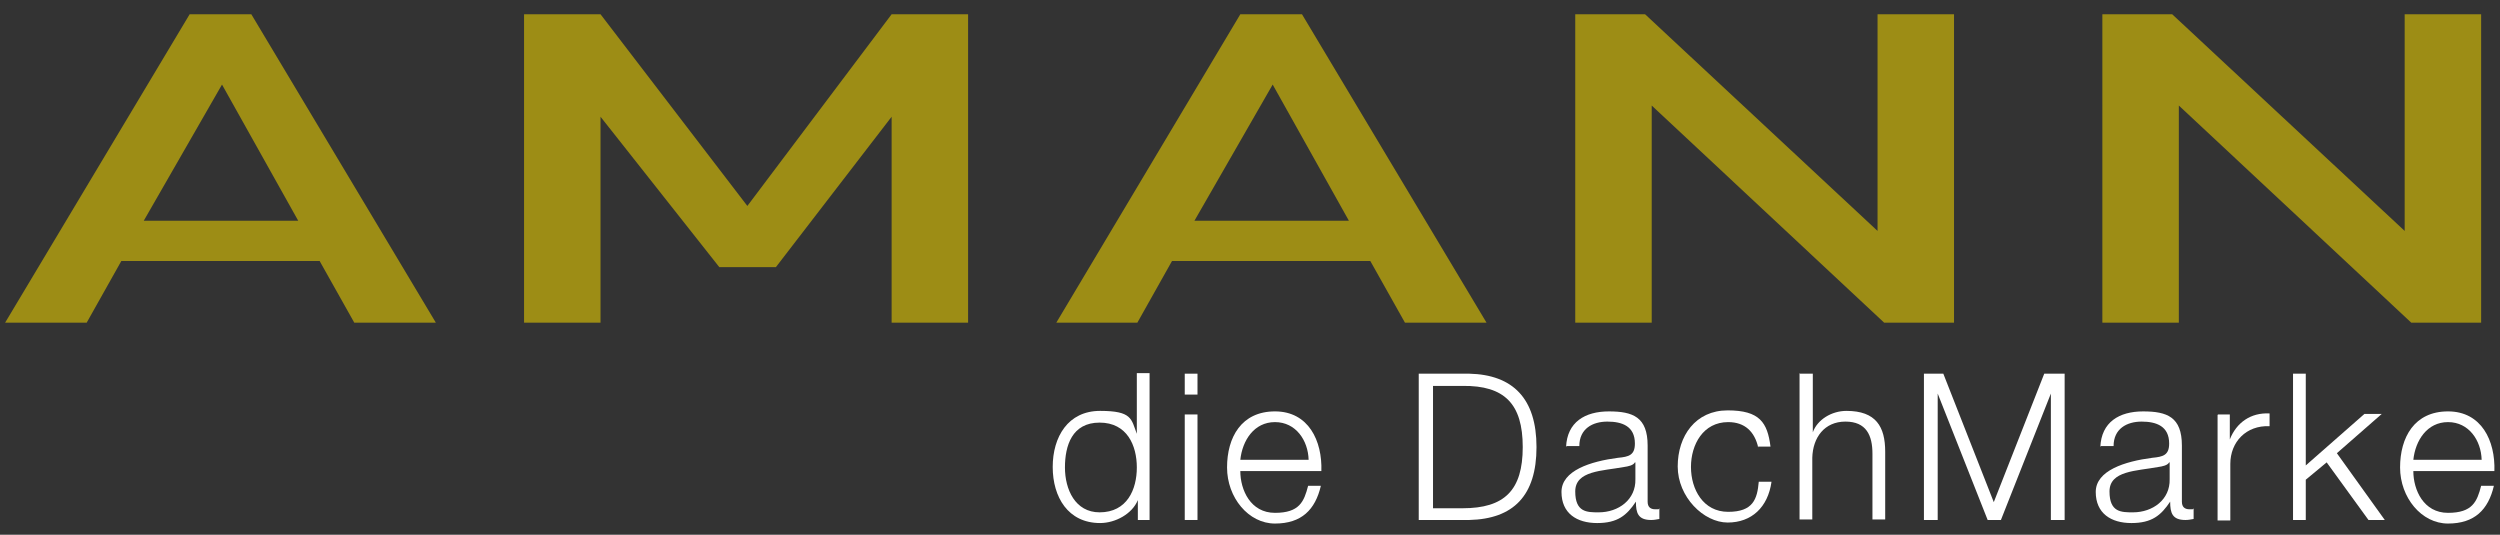
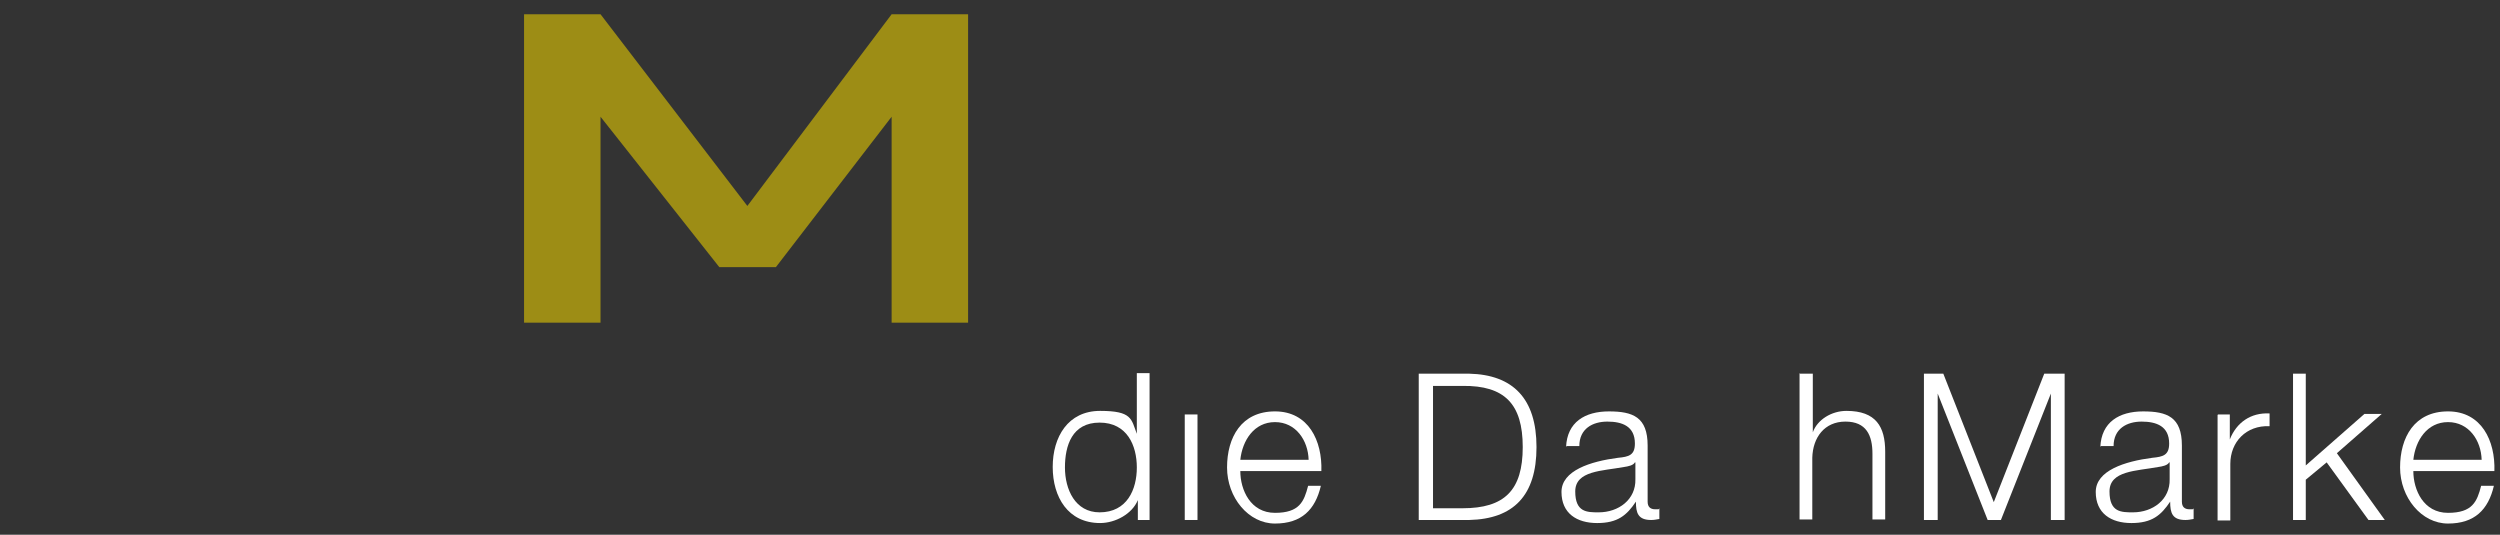
<svg xmlns="http://www.w3.org/2000/svg" id="Ebene_1" version="1.1" viewBox="0 0 490.4 104.9">
  <rect x="0" y="0" width="490.4" height="104.9" fill="#333333" stroke="none" />
  <defs>
    <style>
      .st0 {
        fill: #9d8d15;
      }

      .st1 {
        fill: #fff;
      }
    </style>
  </defs>
  <g>
-     <path class="st0" d="M69.5,63.3l-6.8-12.1H23.8l-6.8,12.1H1L37.2,2.8h12.1l36.2,60.5h-15.9ZM43.6,16.5l-15.4,26.8h30.3l-15-26.8Z" />
    <path class="st0" d="M174.9,63.3V22.9l-22.7,29.5h-11.1l-23.3-29.5v40.4h-15V2.8h15l28.8,37.6L174.9,2.8h15v60.5h-15Z" />
-     <path class="st0" d="M275.6,63.3l-6.8-12.1h-38.9l-6.8,12.1h-15.9L243.3,2.8h12.1l36.2,60.5h-15.9ZM249.7,16.5l-15.4,26.8h30.3l-15-26.8Z" />
-     <path class="st0" d="M369.6,63.3l-45.6-42.6v42.6h-15V2.8h13.7l45.6,42.5V2.8h15v60.5h-13.7Z" />
-     <path class="st0" d="M473,63.3l-45.6-42.6v42.6h-15V2.8h13.7l45.6,42.5V2.8h15v60.5h-13.7Z" />
  </g>
  <g>
    <path class="st1" d="M225.5,102h-2.3v-3.9h0c-1.1,2.7-4.4,4.5-7.4,4.5-6.3,0-9.3-5.1-9.3-11s3-11,9.3-11,6.1,1.6,7.2,4.5h0v-11.9h2.5v28.7ZM215.7,100.5c5.4,0,7.3-4.5,7.3-8.8s-1.9-8.8-7.3-8.8-6.8,4.5-6.8,8.8,2,8.8,6.8,8.8Z" />
-     <path class="st1" d="M232.4,73.3h2.5v4.1h-2.5v-4.1ZM232.4,81.3h2.5v20.7h-2.5v-20.7Z" />
+     <path class="st1" d="M232.4,73.3h2.5h-2.5v-4.1ZM232.4,81.3h2.5v20.7h-2.5v-20.7Z" />
    <path class="st1" d="M243.3,92.4c0,3.7,2,8.2,6.8,8.2s5.7-2.2,6.5-5.3h2.5c-1.1,4.7-3.8,7.4-9,7.4s-9.4-5.1-9.4-11,2.8-11,9.4-11,9.3,5.8,9.1,11.7h-16ZM256.7,90.2c-.1-3.8-2.5-7.4-6.6-7.4s-6.4,3.6-6.8,7.4h13.4Z" />
    <path class="st1" d="M278.3,73.3h9.9c8.6.2,13.2,4.9,13.2,14.4s-4.5,14.1-13.2,14.3h-9.9v-28.7ZM281.1,99.7h5.8c8.2,0,11.8-3.5,11.8-12s-3.6-12.1-11.8-12h-5.8v24Z" />
    <path class="st1" d="M307.2,87.7c.2-4.9,3.7-7,8.4-7s7.6,1.1,7.6,6.7v11c0,1,.5,1.5,1.5,1.5s.6,0,.8-.2v2.1c-.6.1-1,.2-1.6.2-2.6,0-3-1.4-3-3.6h0c-1.8,2.7-3.6,4.2-7.6,4.2s-7-1.9-7-6.1,5.7-6,11.1-6.7c2.1-.2,3.3-.5,3.3-2.8,0-3.4-2.5-4.3-5.4-4.3s-5.5,1.4-5.5,4.8h-2.5ZM320.7,90.7h0c-.3.6-1.4.8-2.1.9-4.3.8-9.6.7-9.6,4.8s2.3,4.1,4.6,4.1c3.9,0,7.3-2.5,7.2-6.5v-3.3Z" />
-     <path class="st1" d="M344.9,87.8c-.7-3.1-2.6-5-5.9-5-4.9,0-7.3,4.4-7.3,8.8s2.4,8.8,7.3,8.8,5.7-2.5,6-5.9h2.5c-.7,5-3.9,8-8.6,8s-9.8-5-9.8-11,3.5-11,9.8-11,7.8,2.4,8.4,7.1h-2.5Z" />
    <path class="st1" d="M353.1,73.3h2.5v11.5h0c.9-2.5,3.7-4.2,6.6-4.2,5.8,0,7.6,3.1,7.6,8v13.3h-2.5v-12.9c0-3.6-1.2-6.3-5.3-6.3s-6.4,3.1-6.5,7.1v12.1h-2.5v-28.7Z" />
    <path class="st1" d="M377.2,73.3h4l9.9,25.2,9.9-25.2h4v28.7h-2.7v-24.8h0l-9.8,24.8h-2.6l-9.8-24.8h0v24.8h-2.7v-28.7Z" />
    <path class="st1" d="M412,87.7c.2-4.9,3.7-7,8.4-7s7.6,1.1,7.6,6.7v11c0,1,.5,1.5,1.5,1.5s.6,0,.8-.2v2.1c-.6.1-1,.2-1.6.2-2.6,0-3-1.4-3-3.6h0c-1.8,2.7-3.6,4.2-7.6,4.2s-7-1.9-7-6.1,5.7-6,11.1-6.7c2.1-.2,3.3-.5,3.3-2.8,0-3.4-2.5-4.3-5.4-4.3s-5.5,1.4-5.5,4.8h-2.5ZM425.5,90.7h0c-.3.6-1.4.8-2.1.9-4.3.8-9.6.7-9.6,4.8s2.3,4.1,4.6,4.1c3.9,0,7.3-2.5,7.2-6.5v-3.3Z" />
    <path class="st1" d="M435.1,81.3h2.3v4.9h0c1.3-3.3,4.1-5.3,7.8-5.1v2.5c-4.6-.2-7.7,3.1-7.7,7.4v11.1h-2.5v-20.7Z" />
    <path class="st1" d="M449.8,73.3h2.5v18l11.5-10.1h3.4l-8.8,7.7,9.4,13.1h-3.2l-8.2-11.3-4.1,3.4v7.9h-2.5v-28.7Z" />
    <path class="st1" d="M473.4,92.4c0,3.7,2,8.2,6.8,8.2s5.7-2.2,6.5-5.3h2.5c-1.1,4.7-3.8,7.4-9,7.4s-9.4-5.1-9.4-11,2.8-11,9.4-11,9.3,5.8,9.1,11.7h-16ZM486.8,90.2c-.1-3.8-2.5-7.4-6.6-7.4s-6.4,3.6-6.8,7.4h13.4Z" />
  </g>
</svg>